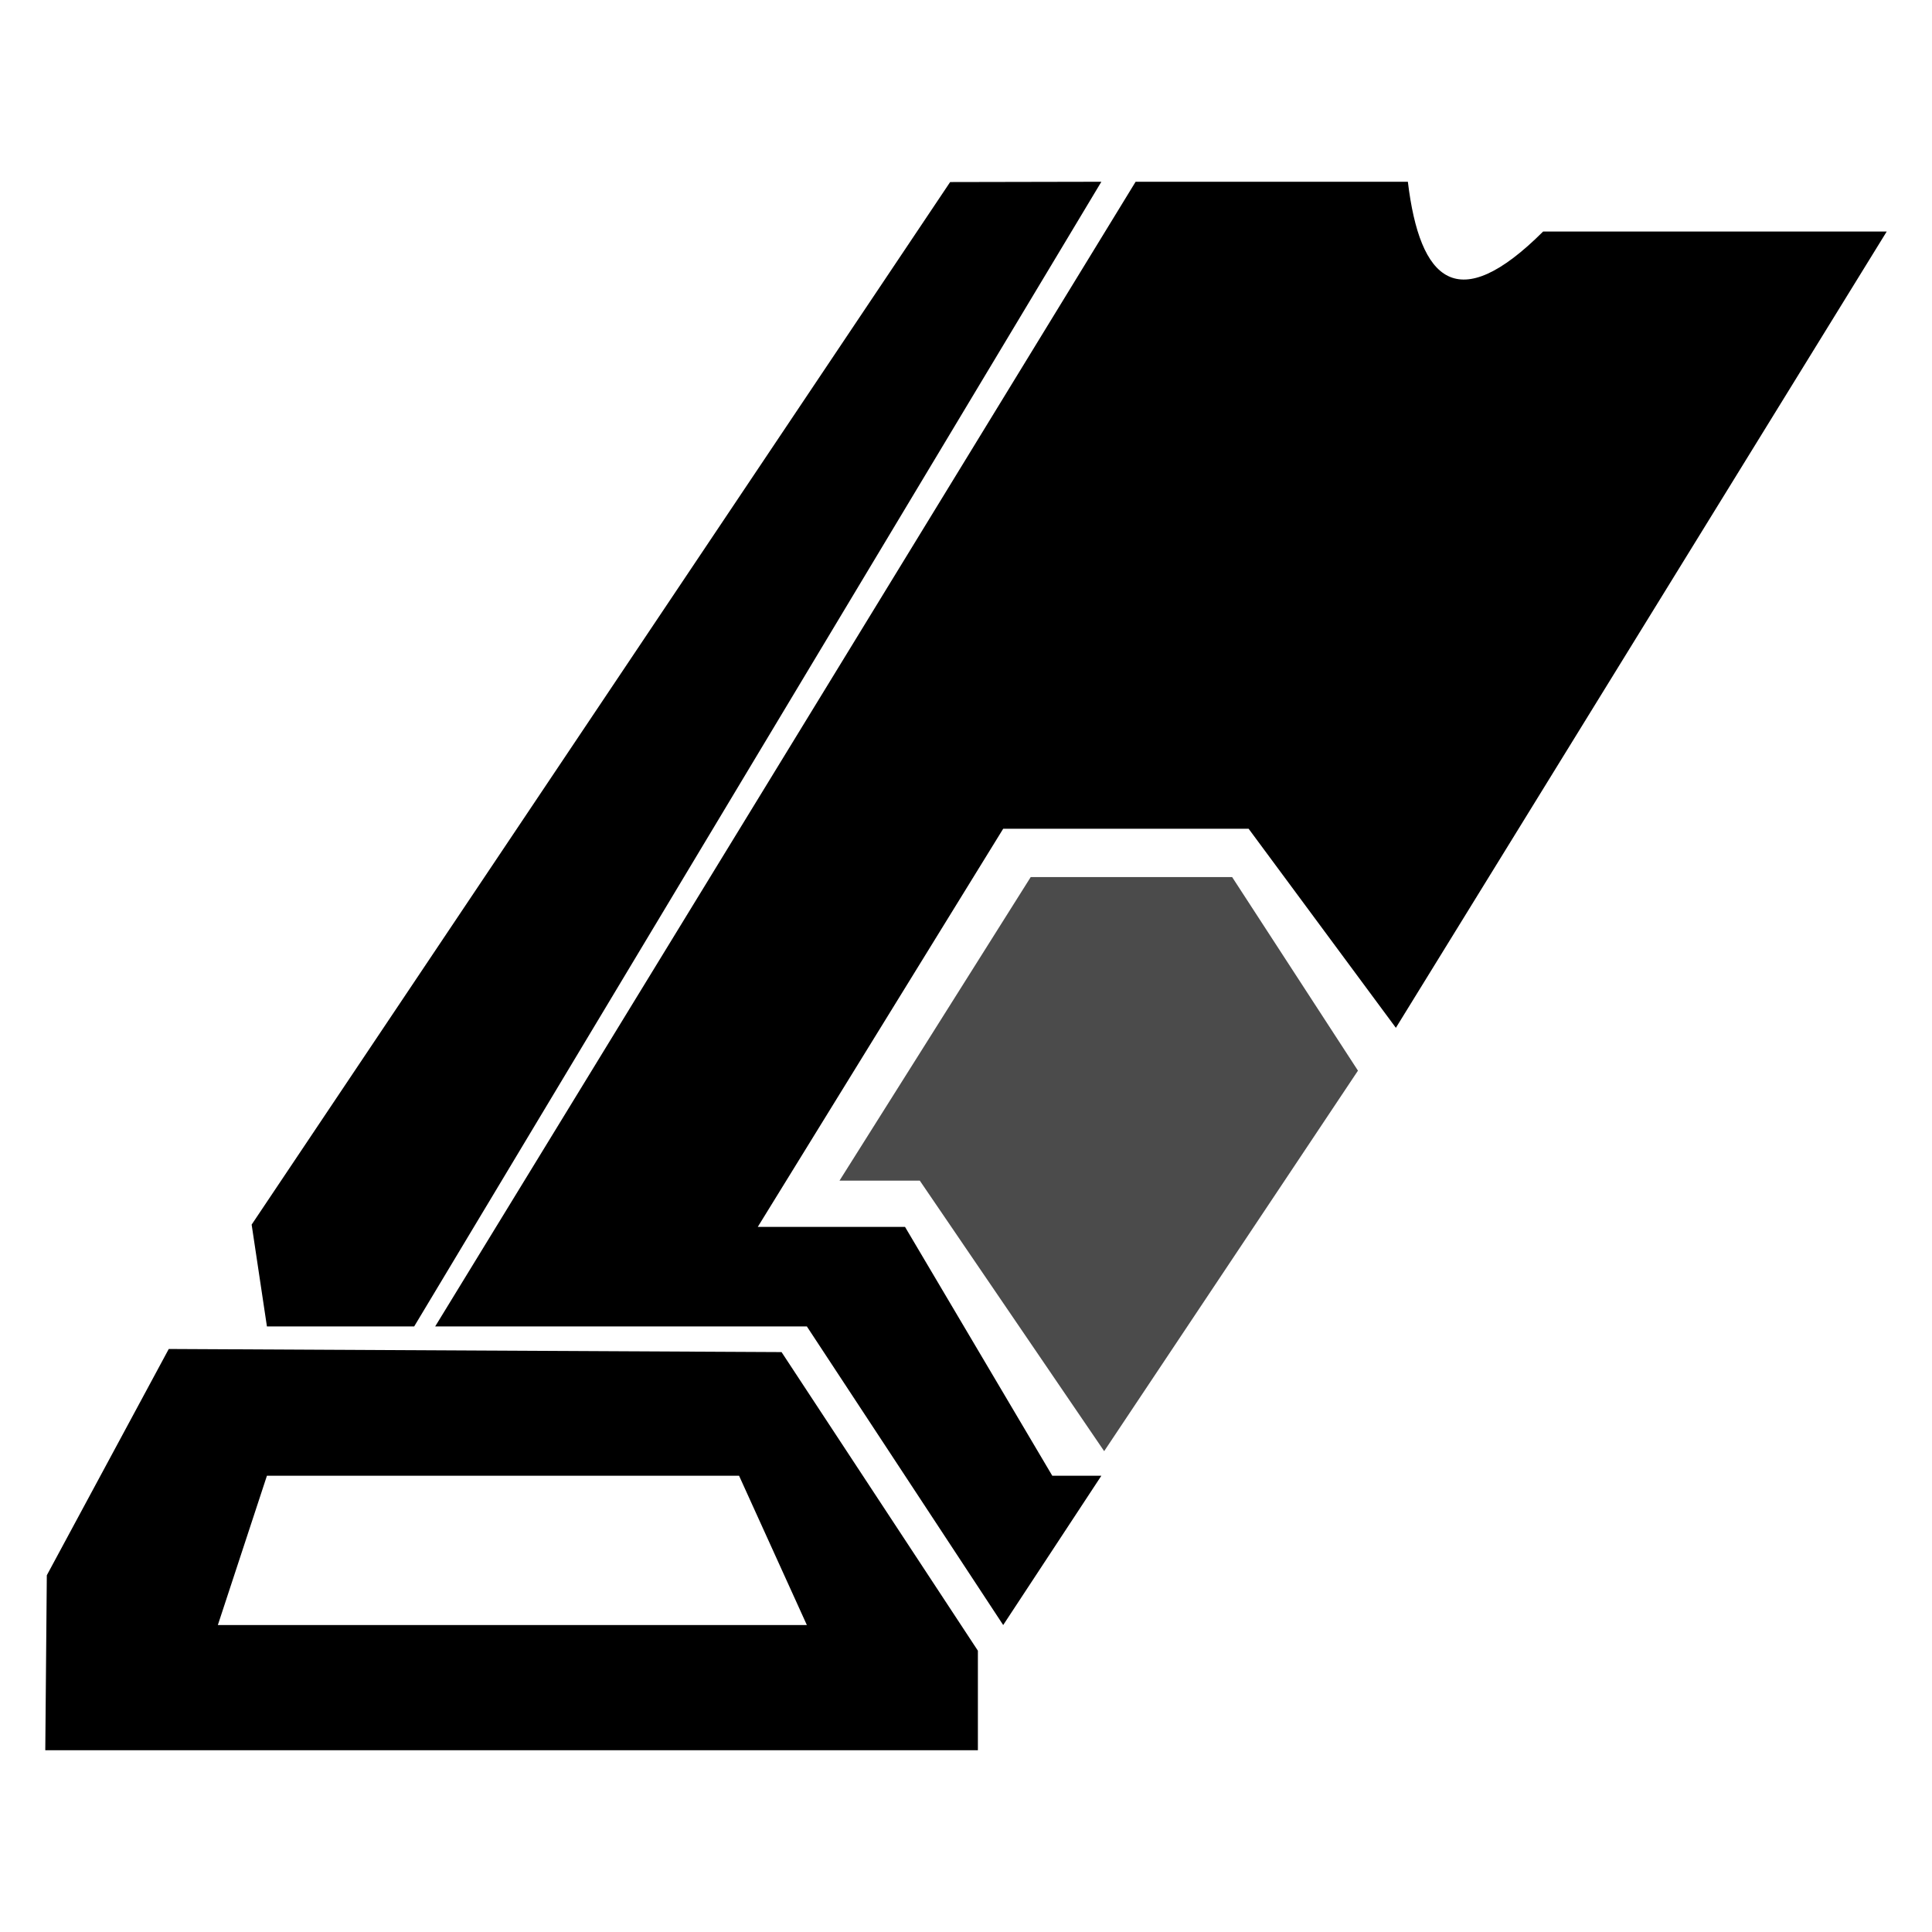
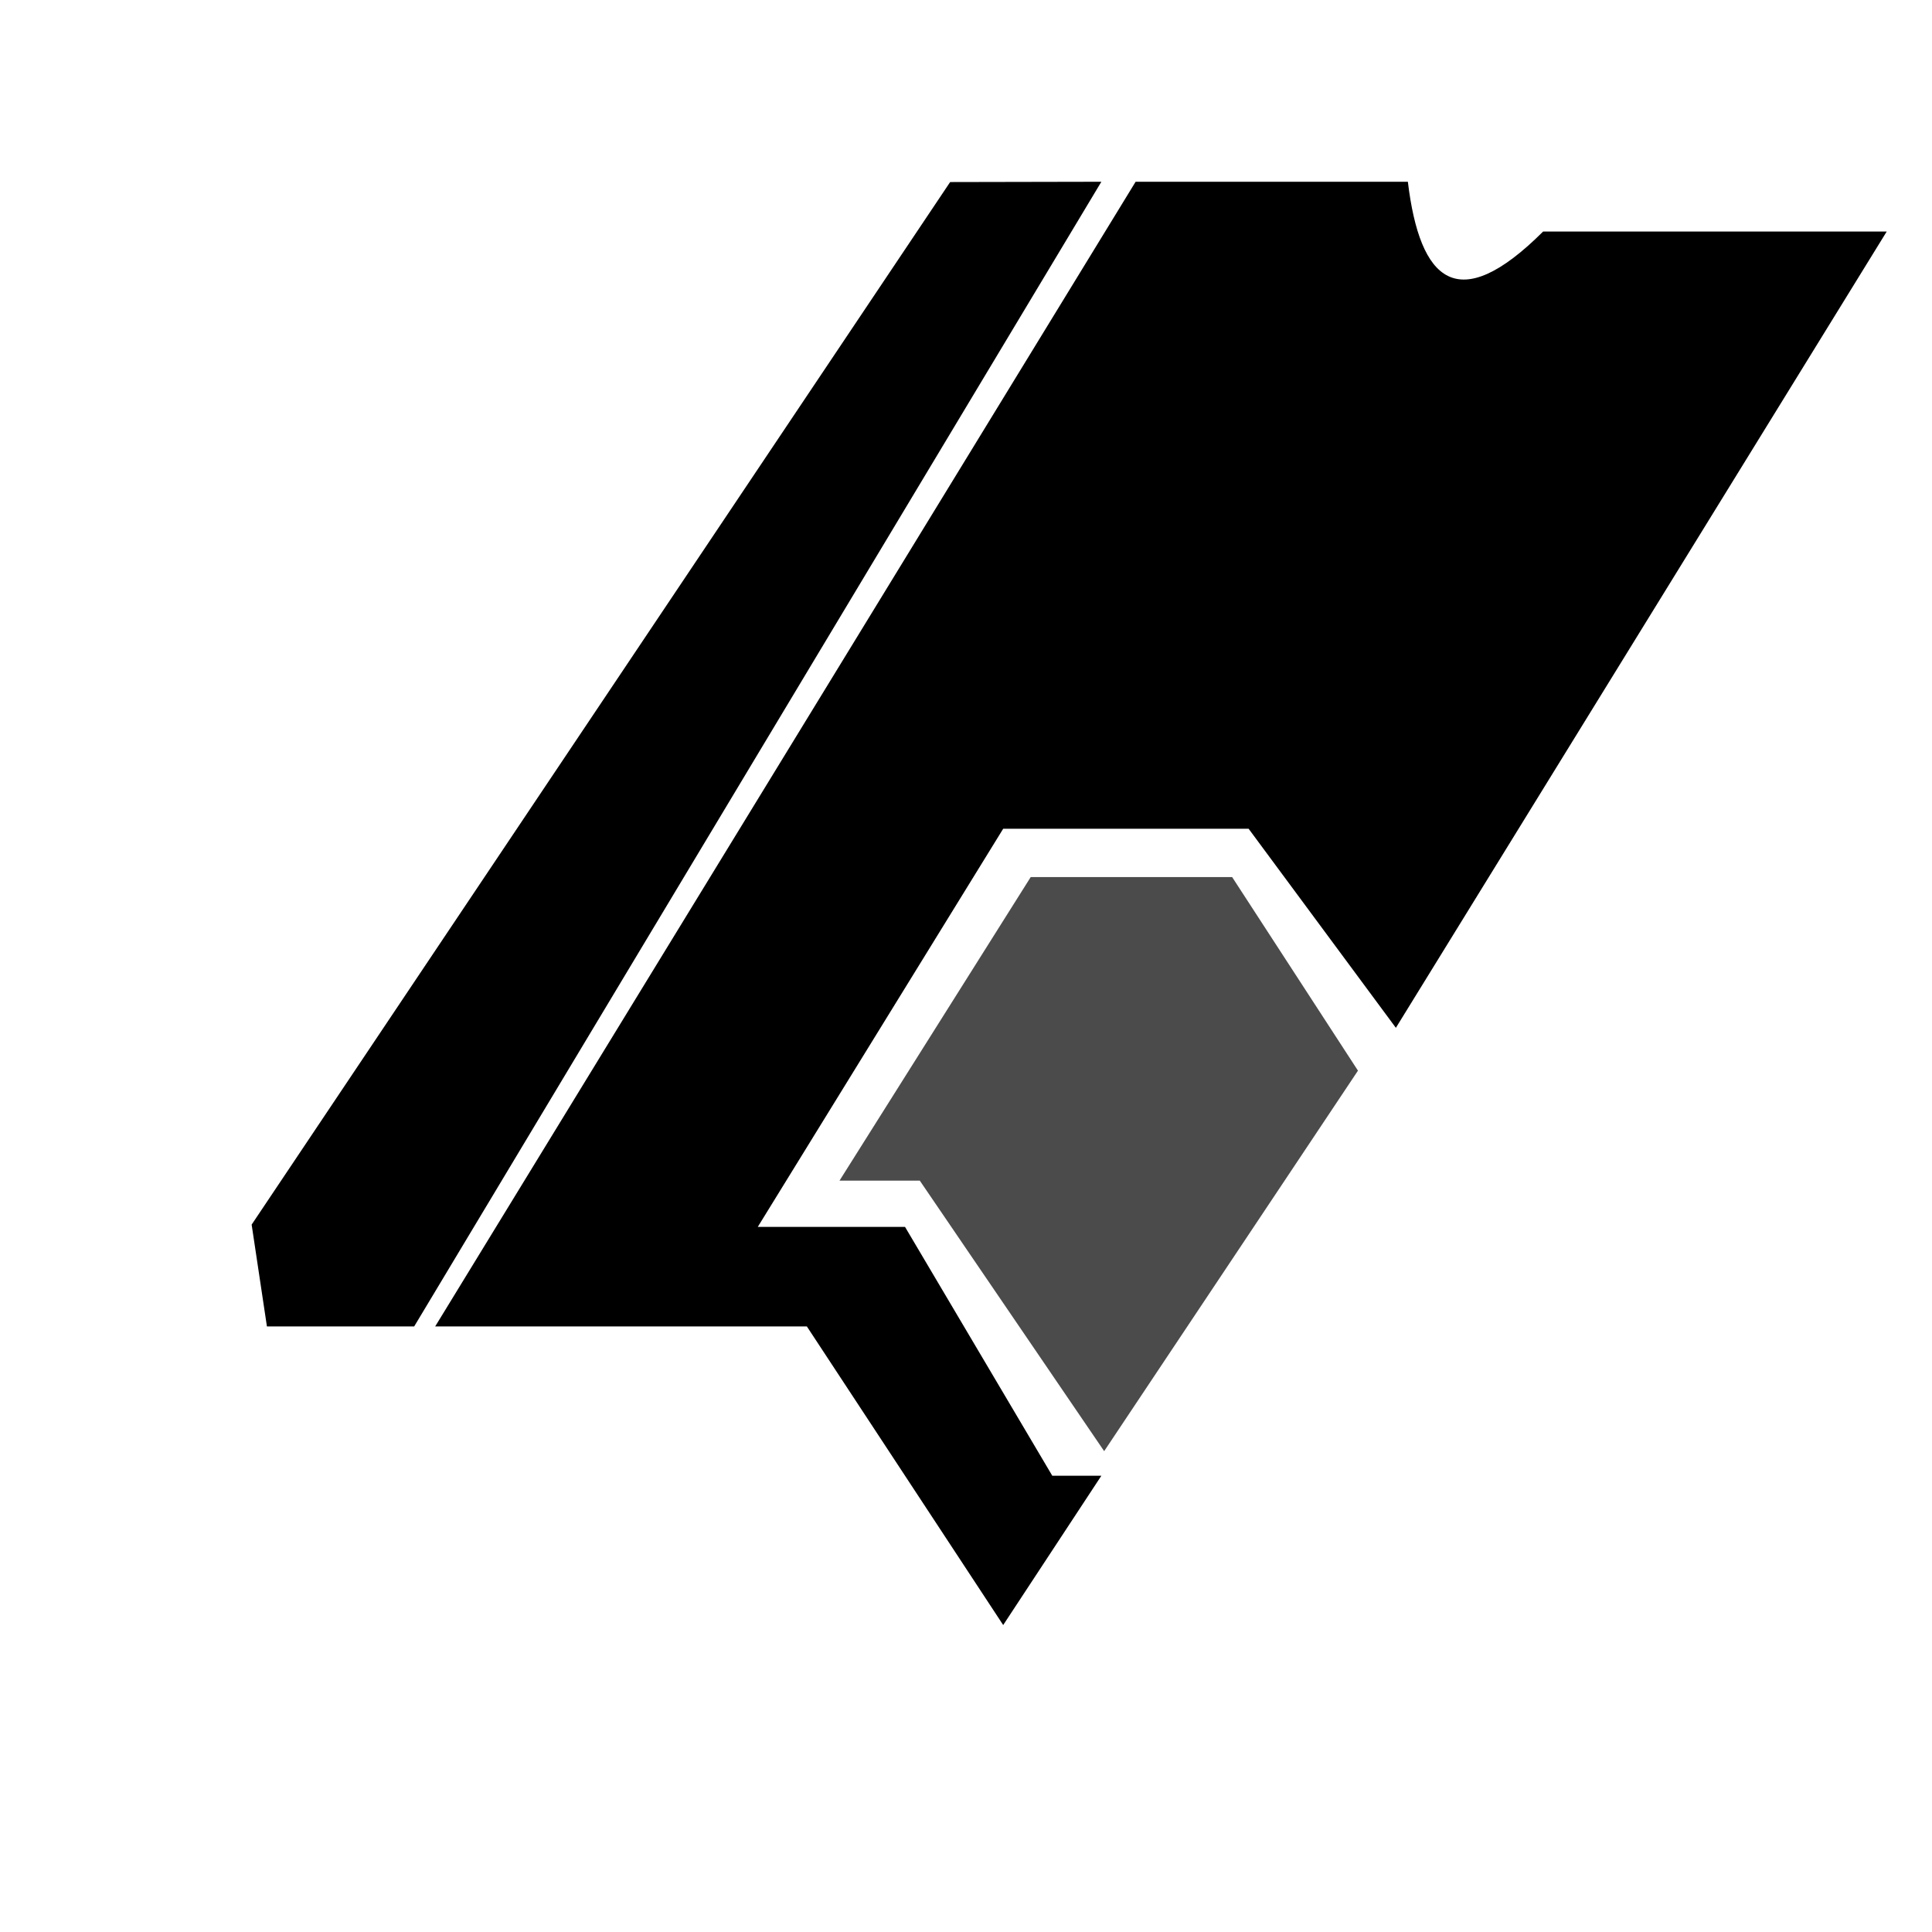
<svg xmlns="http://www.w3.org/2000/svg" xmlns:ns1="http://sodipodi.sourceforge.net/DTD/sodipodi-0.dtd" xmlns:ns2="http://www.inkscape.org/namespaces/inkscape" version="1.1" id="svg2" width="512" height="512" viewBox="0 0 512 512" ns1:docname="Extended_Light_Mag.svg" ns2:version="1.1 (c68e22c387, 2021-05-23)">
  <defs id="defs6" />
  <ns1:namedview pagecolor="#ffffff" bordercolor="#666666" borderopacity="1" objecttolerance="10" gridtolerance="10" guidetolerance="10" ns2:pageopacity="0" ns2:pageshadow="2" ns2:window-width="2560" ns2:window-height="1387" id="namedview4" showgrid="false" ns2:zoom="1.4142136" ns2:cx="14.495689" ns2:cy="143.18912" ns2:window-x="-8" ns2:window-y="-8" ns2:window-maximized="1" ns2:current-layer="layer1" ns2:pagecheckerboard="true" fit-margin-top="0" fit-margin-left="0" fit-margin-right="0" fit-margin-bottom="0" ns2:document-rotation="0">
    <ns2:grid type="xygrid" id="grid818" originx="-1089.018" originy="-1096.857" />
  </ns1:namedview>
  <g ns2:groupmode="layer" id="layer2" ns2:label="Layer 2" style="display:inline" transform="translate(-487.177,-320.851)" />
  <g ns2:groupmode="layer" id="layer1" ns2:label="Layer 1" style="display:inline" transform="translate(-487.177,-320.851)">
    <g id="g2619">
      <path ns1:nodetypes="ccccccccccccccc" ns2:connector-curvature="0" id="path914" d="m 788.128,369.018 h 72.147 c 3.178,26.378 13.197,35.79 35.848,13.189 h 91.056 L 857.098,593.234 818.075,540.477 H 753.035 l -65.04,105.514 h 39.024 l 39.024,65.946 h 13.008 l -26.016,39.568 -52.032,-79.135 h -98.499 z" style="display:inline;fill:#000000;fill-opacity:1;stroke:none;stroke-width:13.098px;stroke-linecap:butt;stroke-linejoin:miter;stroke-opacity:1" />
      <path ns2:connector-curvature="0" id="path916" d="m 760.323,553.291 -50.666,80.437 h 21.27 l 48.864,71.695 67.26,-100.839 -33.343,-51.294 z" style="display:inline;fill:#4b4b4b;fill-opacity:1;stroke:none;stroke-width:13.098px;stroke-linecap:butt;stroke-linejoin:miter;stroke-opacity:1" ns1:nodetypes="ccccccc" />
      <path ns1:nodetypes="cccccc" ns2:connector-curvature="0" id="path910" d="m 779.051,369.018 -40.075,0.079 -185.11,276.288 4.05,26.985 h 39.024 z" style="display:inline;fill:#000000;fill-opacity:1;stroke:none;stroke-width:13.098px;stroke-linecap:butt;stroke-linejoin:miter;stroke-opacity:1" />
-       <path ns1:nodetypes="cccccccccccc" ns2:connector-curvature="0" id="path921" d="m 531.9,678.346 -32.317,59.97 -0.406,46.368 H 746.328 V 758.305 l -52.032,-79.135 z m 26.016,33.591 h 125.12 l 17.968,39.568 H 544.908 Z" style="display:inline;fill:#000000;fill-opacity:1;stroke:none;stroke-width:13.098px;stroke-linecap:butt;stroke-linejoin:miter;stroke-opacity:1" />
    </g>
  </g>
</svg>